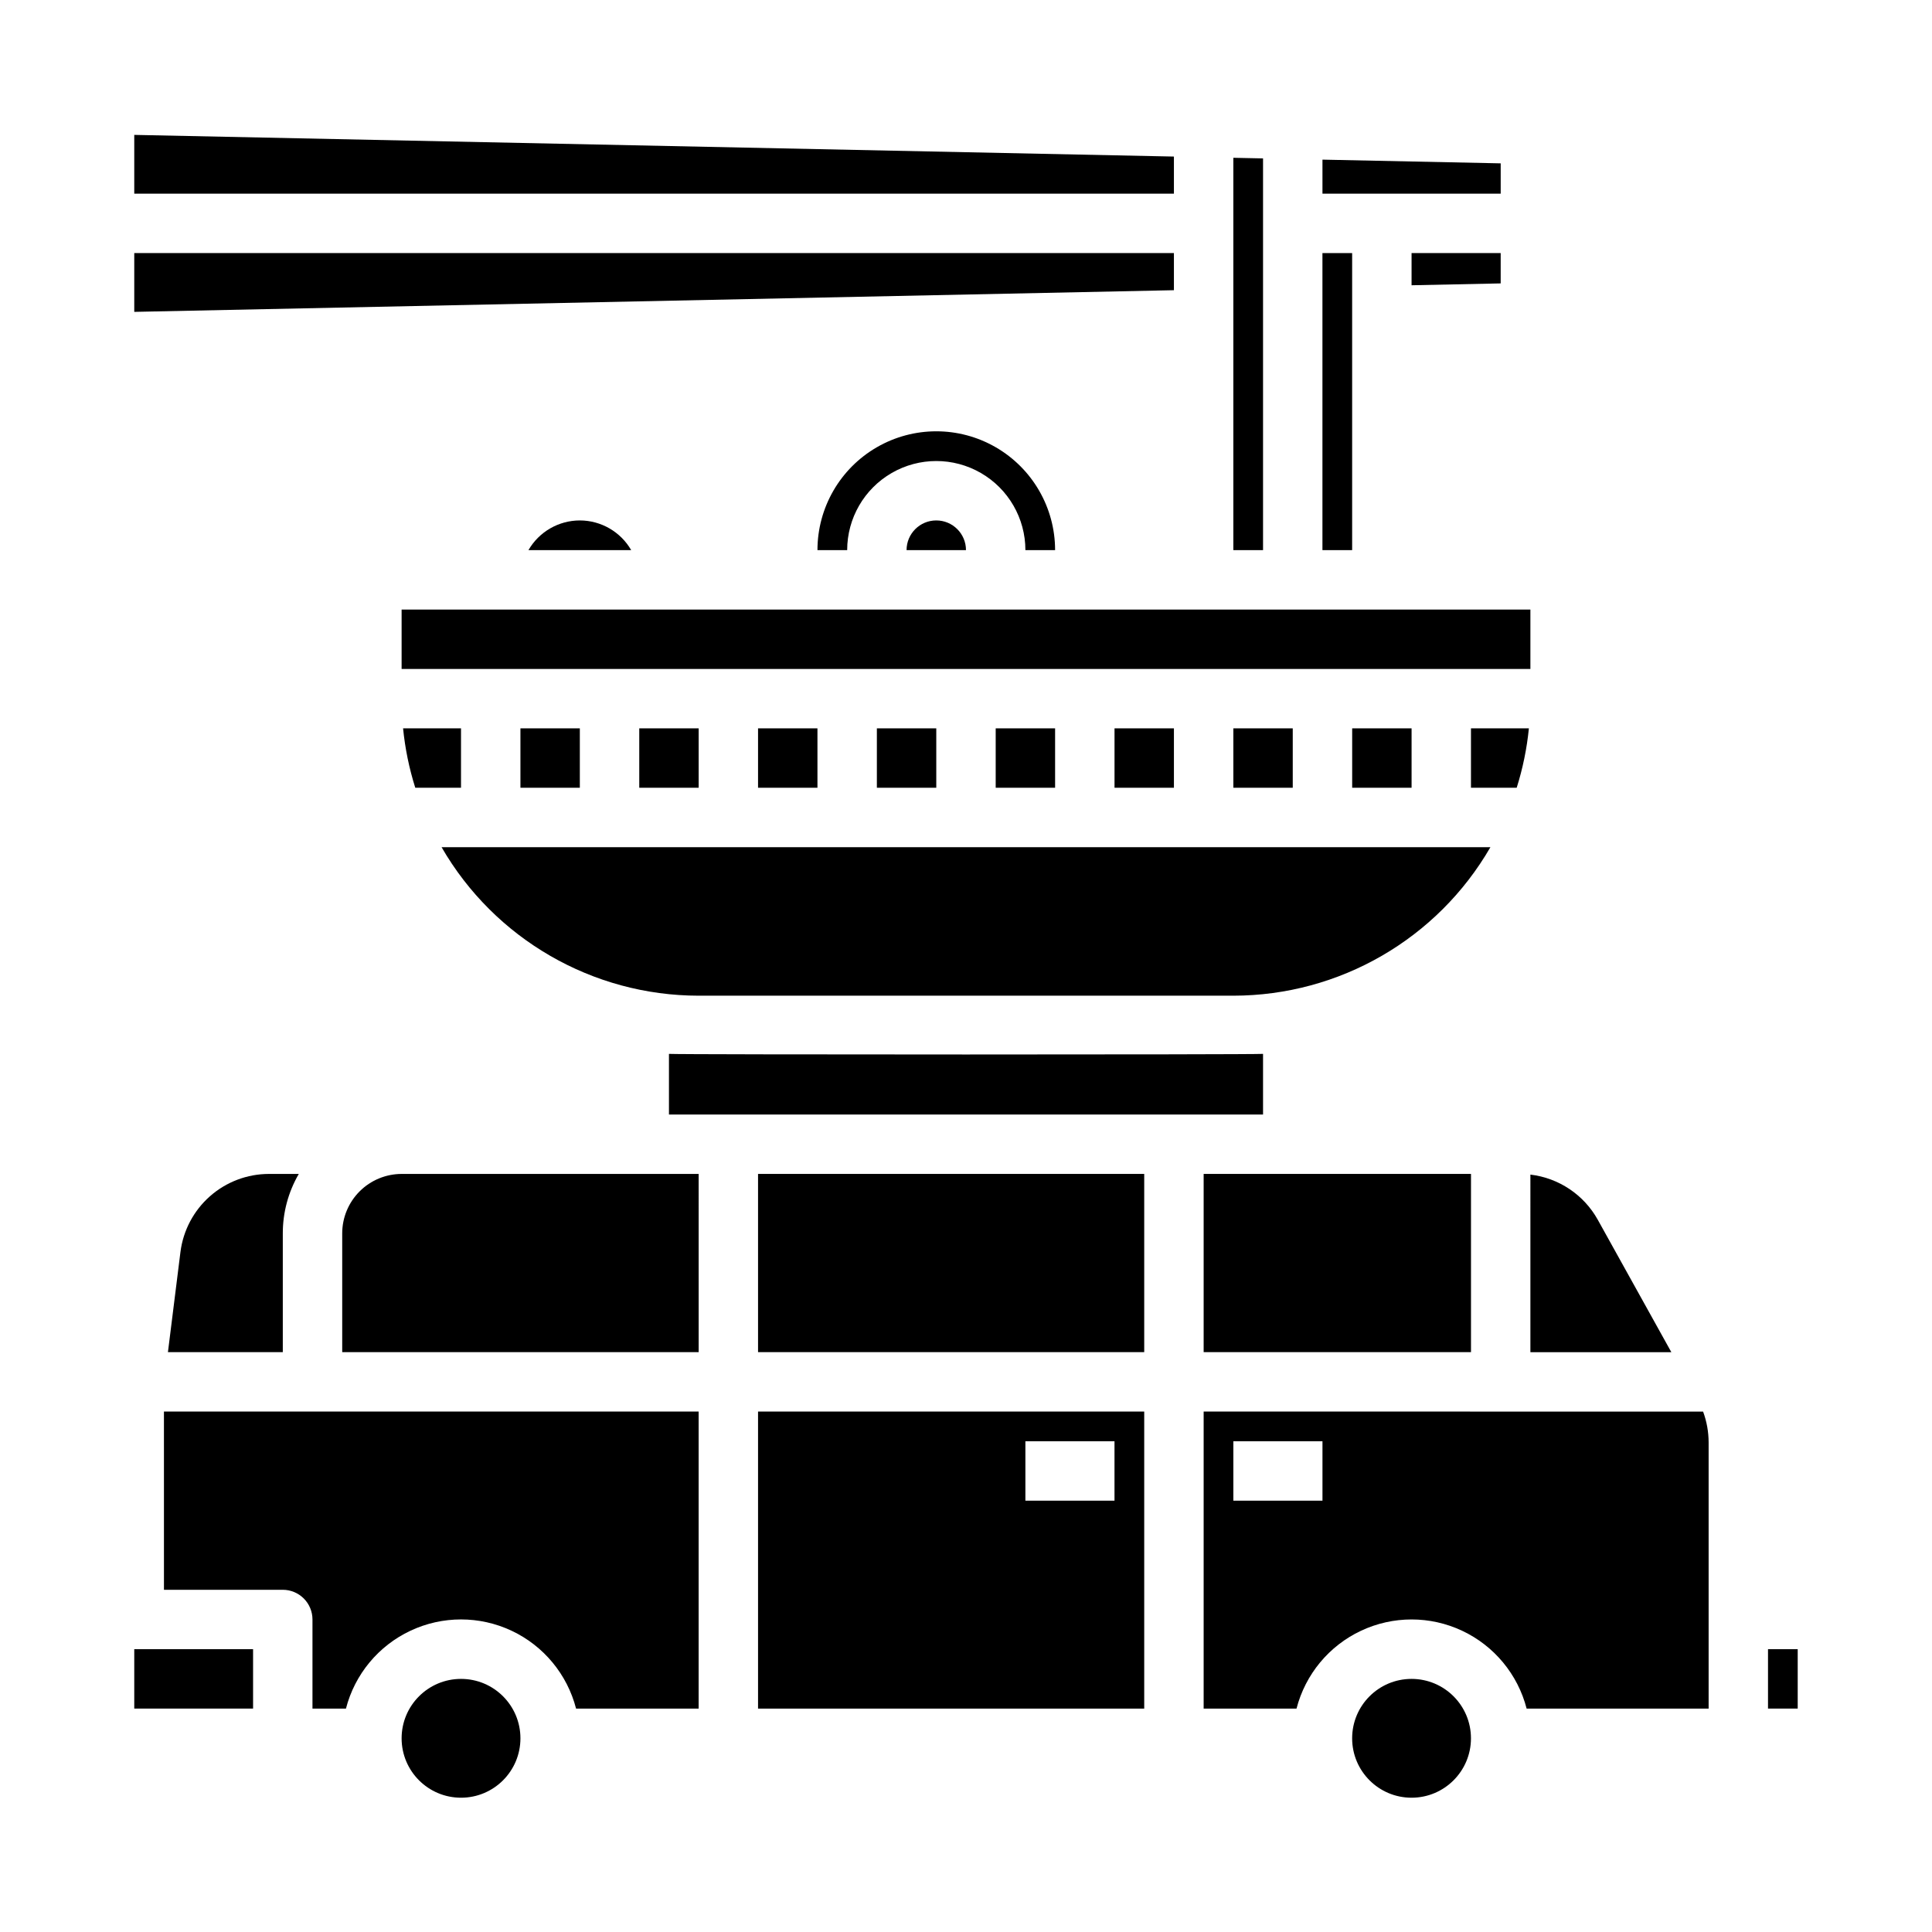
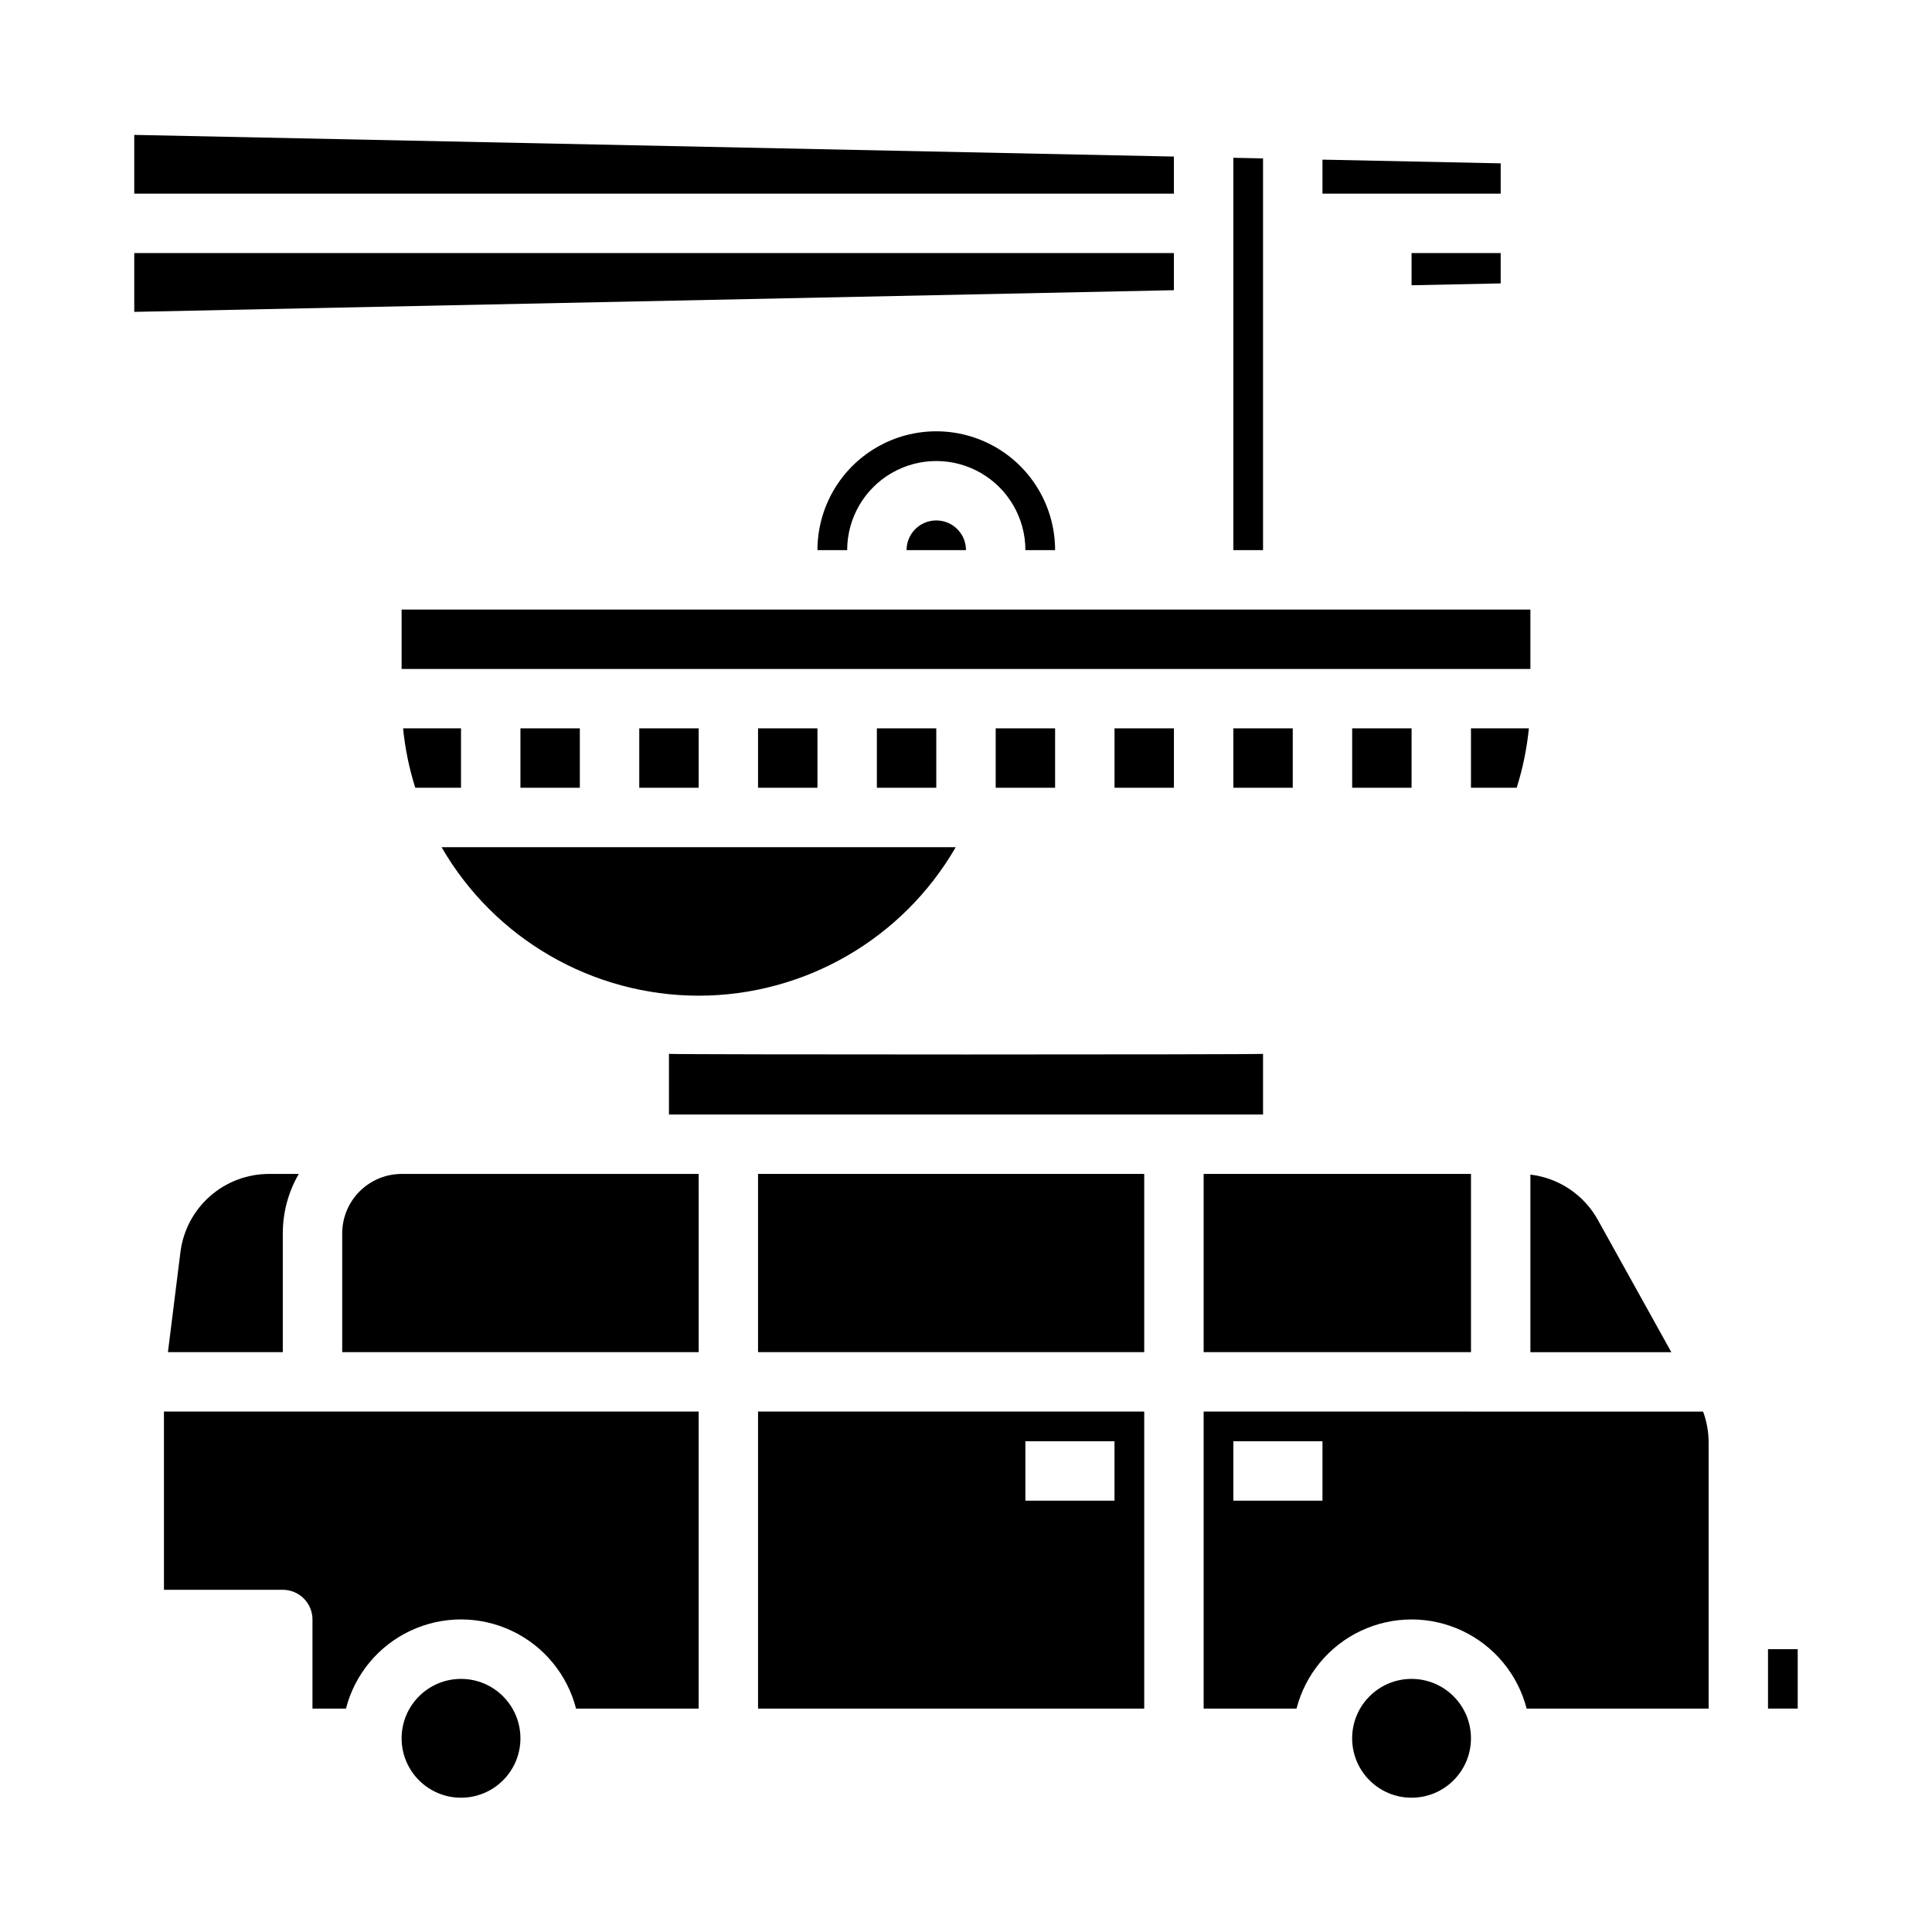
<svg xmlns="http://www.w3.org/2000/svg" fill="#000000" width="800px" height="800px" version="1.1" viewBox="144 144 512 512">
  <g>
    <path d="m439.36 337.02h15.742v15.742h-15.742z" />
    <path d="m470.85 337.02h15.742v15.742h-15.742z" />
    <path d="m407.87 337.02h15.742v15.742h-15.742z" />
    <path d="m344.89 337.02h15.742v15.742h-15.742z" />
    <path d="m376.38 337.02h15.742v15.742h-15.742z" />
    <path d="m415.74 289.79h7.871c0-11.25-6-21.645-15.742-27.27-9.742-5.625-21.746-5.625-31.488 0-9.742 5.625-15.746 16.02-15.746 27.27h7.875c0-8.438 4.5-16.23 11.809-20.449 7.305-4.219 16.309-4.219 23.613 0 7.309 4.219 11.809 12.012 11.809 20.449z" />
    <path d="m549.17 337.02h-15.348v15.742h12.121-0.004c1.617-5.121 2.699-10.398 3.231-15.742z" />
    <path d="m384.25 289.79h15.746c0-4.348-3.527-7.871-7.875-7.871s-7.871 3.523-7.871 7.871z" />
-     <path d="m297.66 281.92c-5.617 0.008-10.809 3.008-13.617 7.871h27.23c-2.809-4.863-7.996-7.863-13.613-7.871z" />
    <path d="m250.43 305.54h299.14v15.742h-299.14z" />
    <path d="m478.72 423.29c-2.598 0.215-154.84 0.215-157.44 0v16.074h157.44z" />
    <path d="m462.98 455.1h70.848v47.23h-70.848z" />
    <path d="m313.41 337.02h15.742v15.742h-15.742z" />
    <path d="m549.57 502.34h37.352l-19.492-35.086c-3.688-6.625-10.328-11.078-17.859-11.973z" />
    <path d="m281.92 337.02h15.742v15.742h-15.742z" />
    <path d="m250.82 337.02c0.531 5.344 1.613 10.621 3.231 15.742h12.121v-15.742z" />
-     <path d="m261.02 368.51c14.059 24.336 40.023 39.336 68.129 39.359h141.7c28.105-0.023 54.07-15.023 68.129-39.359z" />
+     <path d="m261.02 368.51c14.059 24.336 40.023 39.336 68.129 39.359c28.105-0.023 54.07-15.023 68.129-39.359z" />
    <path d="m502.34 337.02h15.742v15.742h-15.742z" />
    <path d="m518.08 211.07v8.527l23.617-0.492v-8.035z" />
    <path d="m344.89 596.8h102.34v-78.723h-102.34zm70.848-70.848h23.617v15.742h-23.617z" />
    <path d="m234.69 470.85v31.488h94.465l-0.004-47.234h-78.719c-4.172 0.008-8.176 1.668-11.125 4.617-2.953 2.953-4.613 6.953-4.617 11.129z" />
    <path d="m187.45 565.31h31.488c2.09 0 4.09 0.828 5.566 2.305 1.477 1.477 2.305 3.477 2.305 5.566v23.617h8.871c2.34-9.082 8.605-16.648 17.094-20.637 8.484-3.992 18.309-3.992 26.797 0 8.484 3.988 14.75 11.555 17.094 20.637h32.48v-78.723h-141.7z" />
    <path d="m344.89 455.1h102.34v47.23h-102.34z" />
    <path d="m612.54 581.05h7.871v15.742h-7.871z" />
    <path d="m533.82 604.67c0 8.695-7.051 15.742-15.746 15.742s-15.742-7.047-15.742-15.742 7.047-15.746 15.742-15.746 15.746 7.051 15.746 15.746" />
    <path d="m462.98 518.08v78.719h24.613l-0.004 0.004c2.344-9.082 8.609-16.648 17.094-20.637 8.488-3.992 18.312-3.992 26.797 0 8.488 3.988 14.754 11.555 17.094 20.637h48.23v-70.562c-0.008-2.785-0.504-5.547-1.469-8.16zm31.488 23.617h-23.617v-15.746h23.617z" />
    <path d="m281.92 604.67c0 8.695-7.047 15.742-15.742 15.742-8.695 0-15.746-7.047-15.746-15.742s7.051-15.746 15.746-15.746c8.695 0 15.742 7.051 15.742 15.746" />
    <path d="m478.72 185.98-7.871-0.164v103.97h7.871z" />
    <path d="m455.1 185.49-275.52-5.742v15.578h275.52z" />
-     <path d="m494.46 211.07h7.871v78.719h-7.871z" />
-     <path d="m179.58 581.05h31.488v15.742h-31.488z" />
    <path d="m541.7 187.29-47.234-0.984v9.016h47.234z" />
    <path d="m455.1 211.07h-275.52v15.578l275.52-5.742z" />
    <path d="m191.82 475.79-3.316 26.547h30.441v-31.488c-0.004-5.531 1.457-10.965 4.238-15.746h-7.93c-5.754 0.008-11.305 2.113-15.621 5.922-4.312 3.809-7.09 9.059-7.812 14.766z" />
  </g>
</svg>